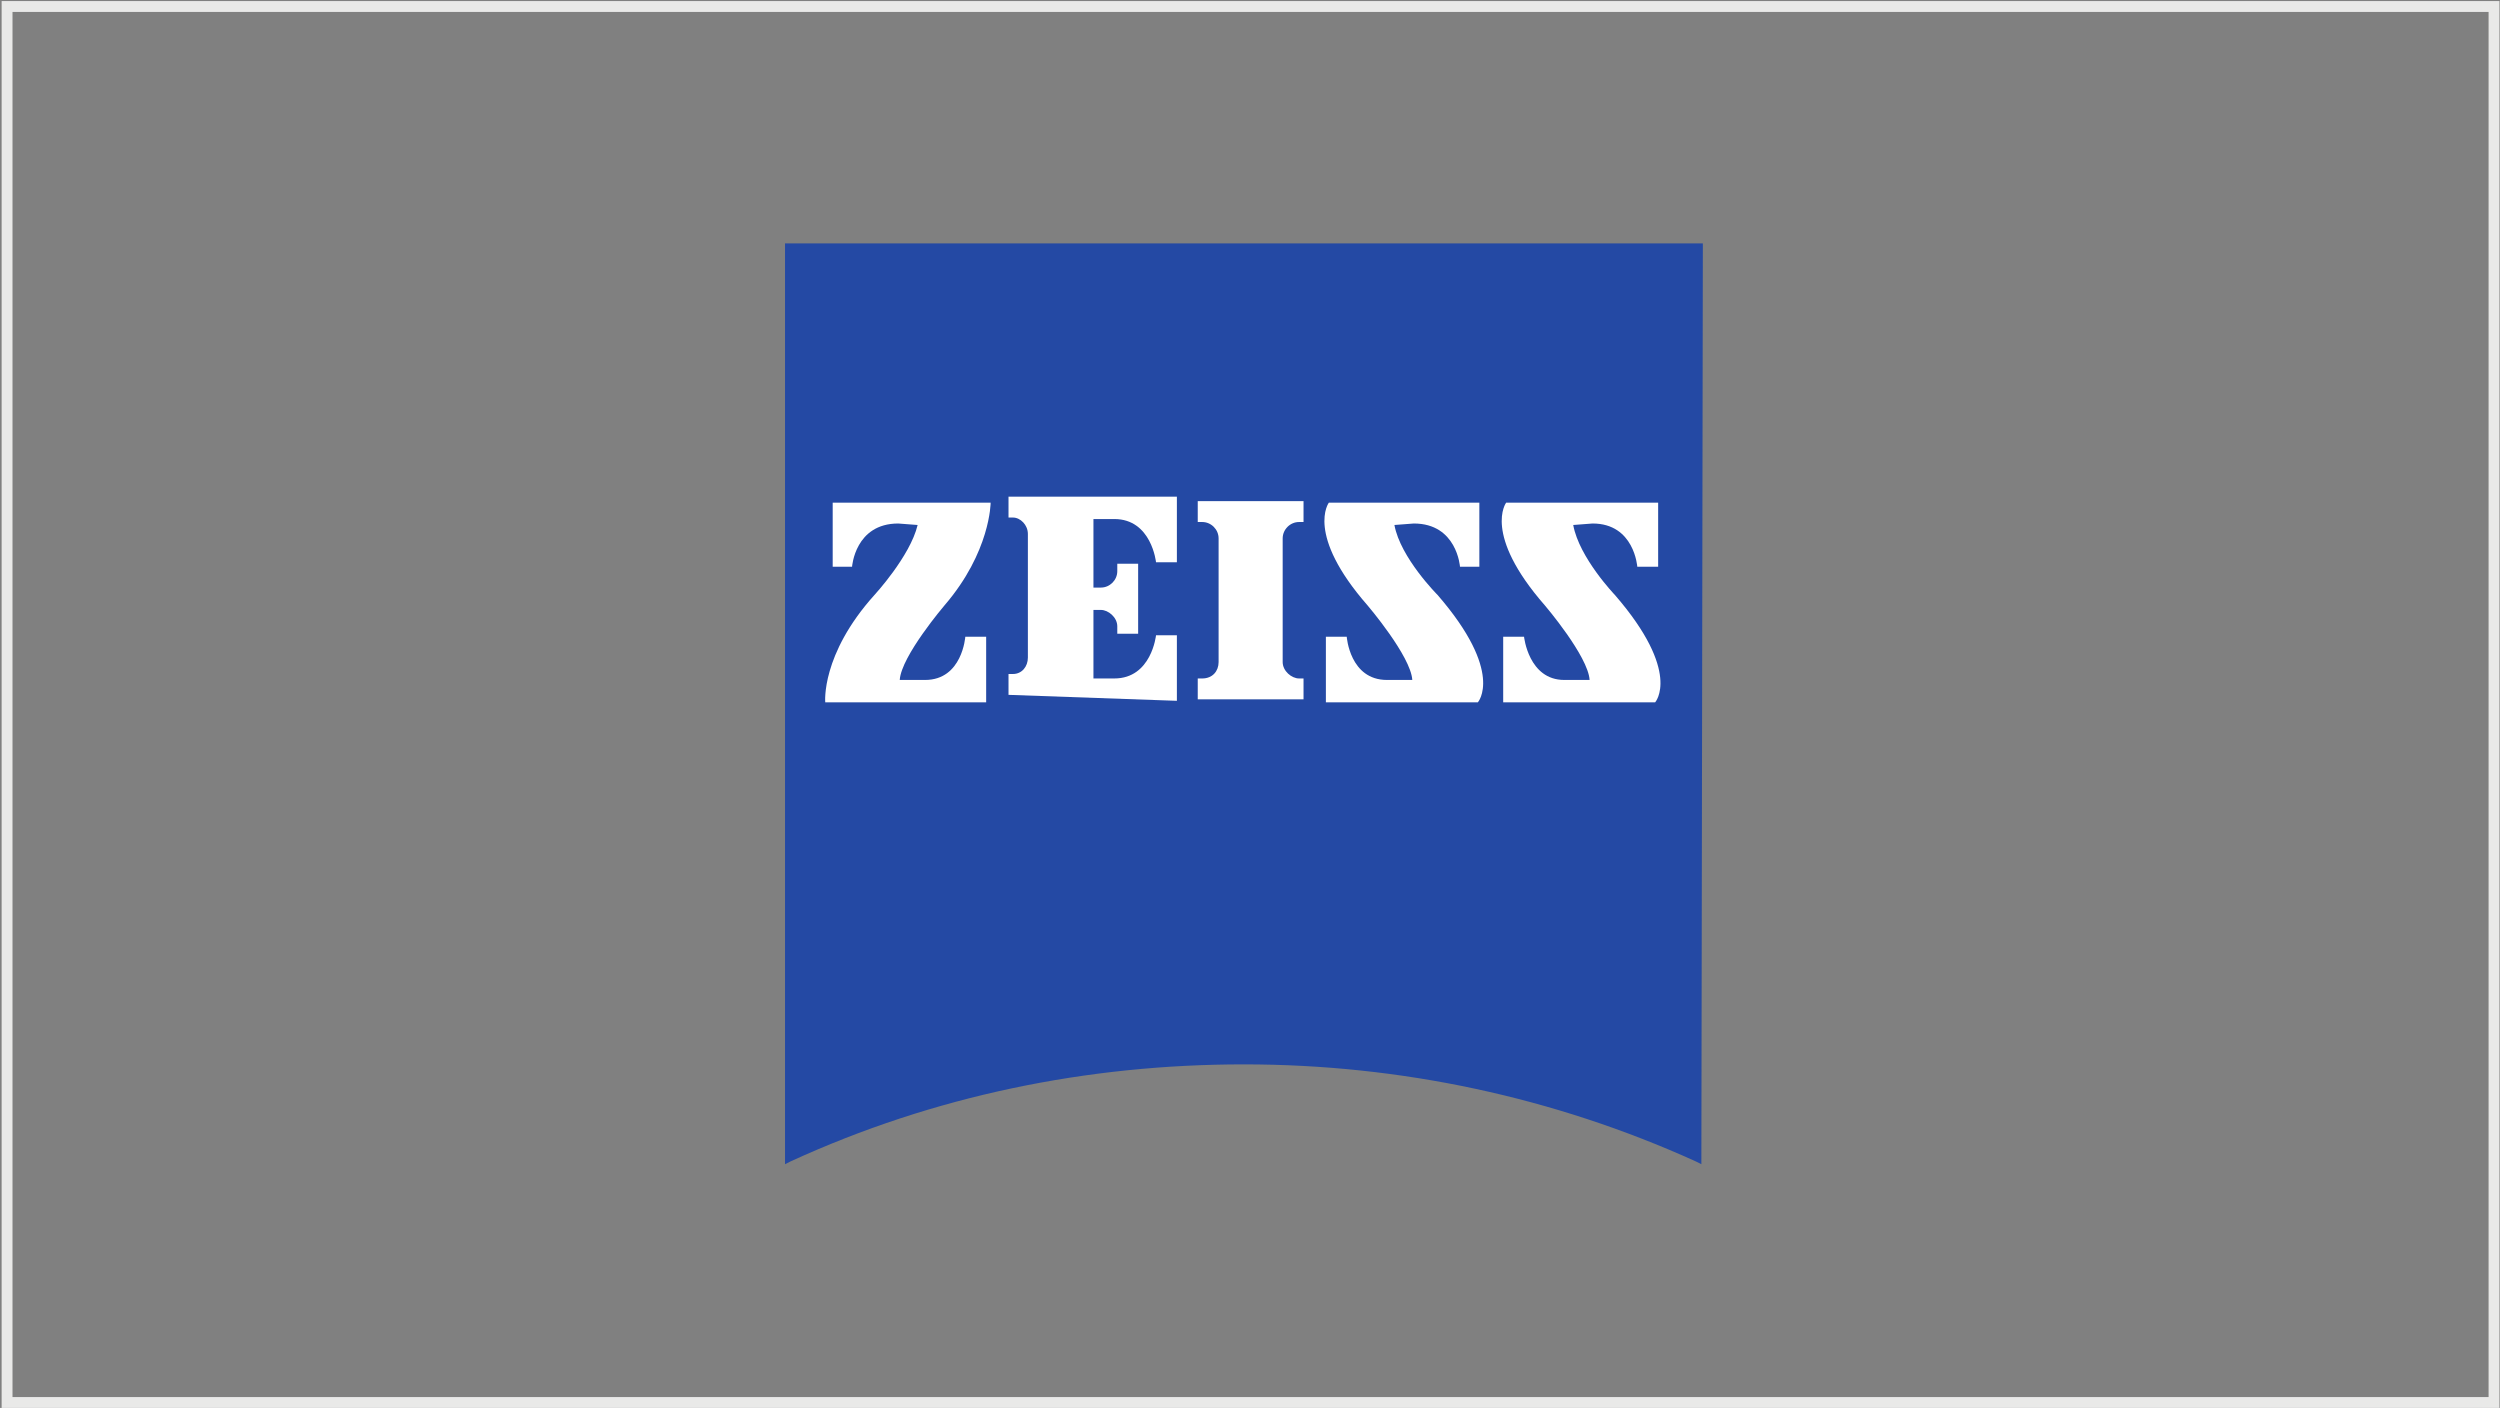
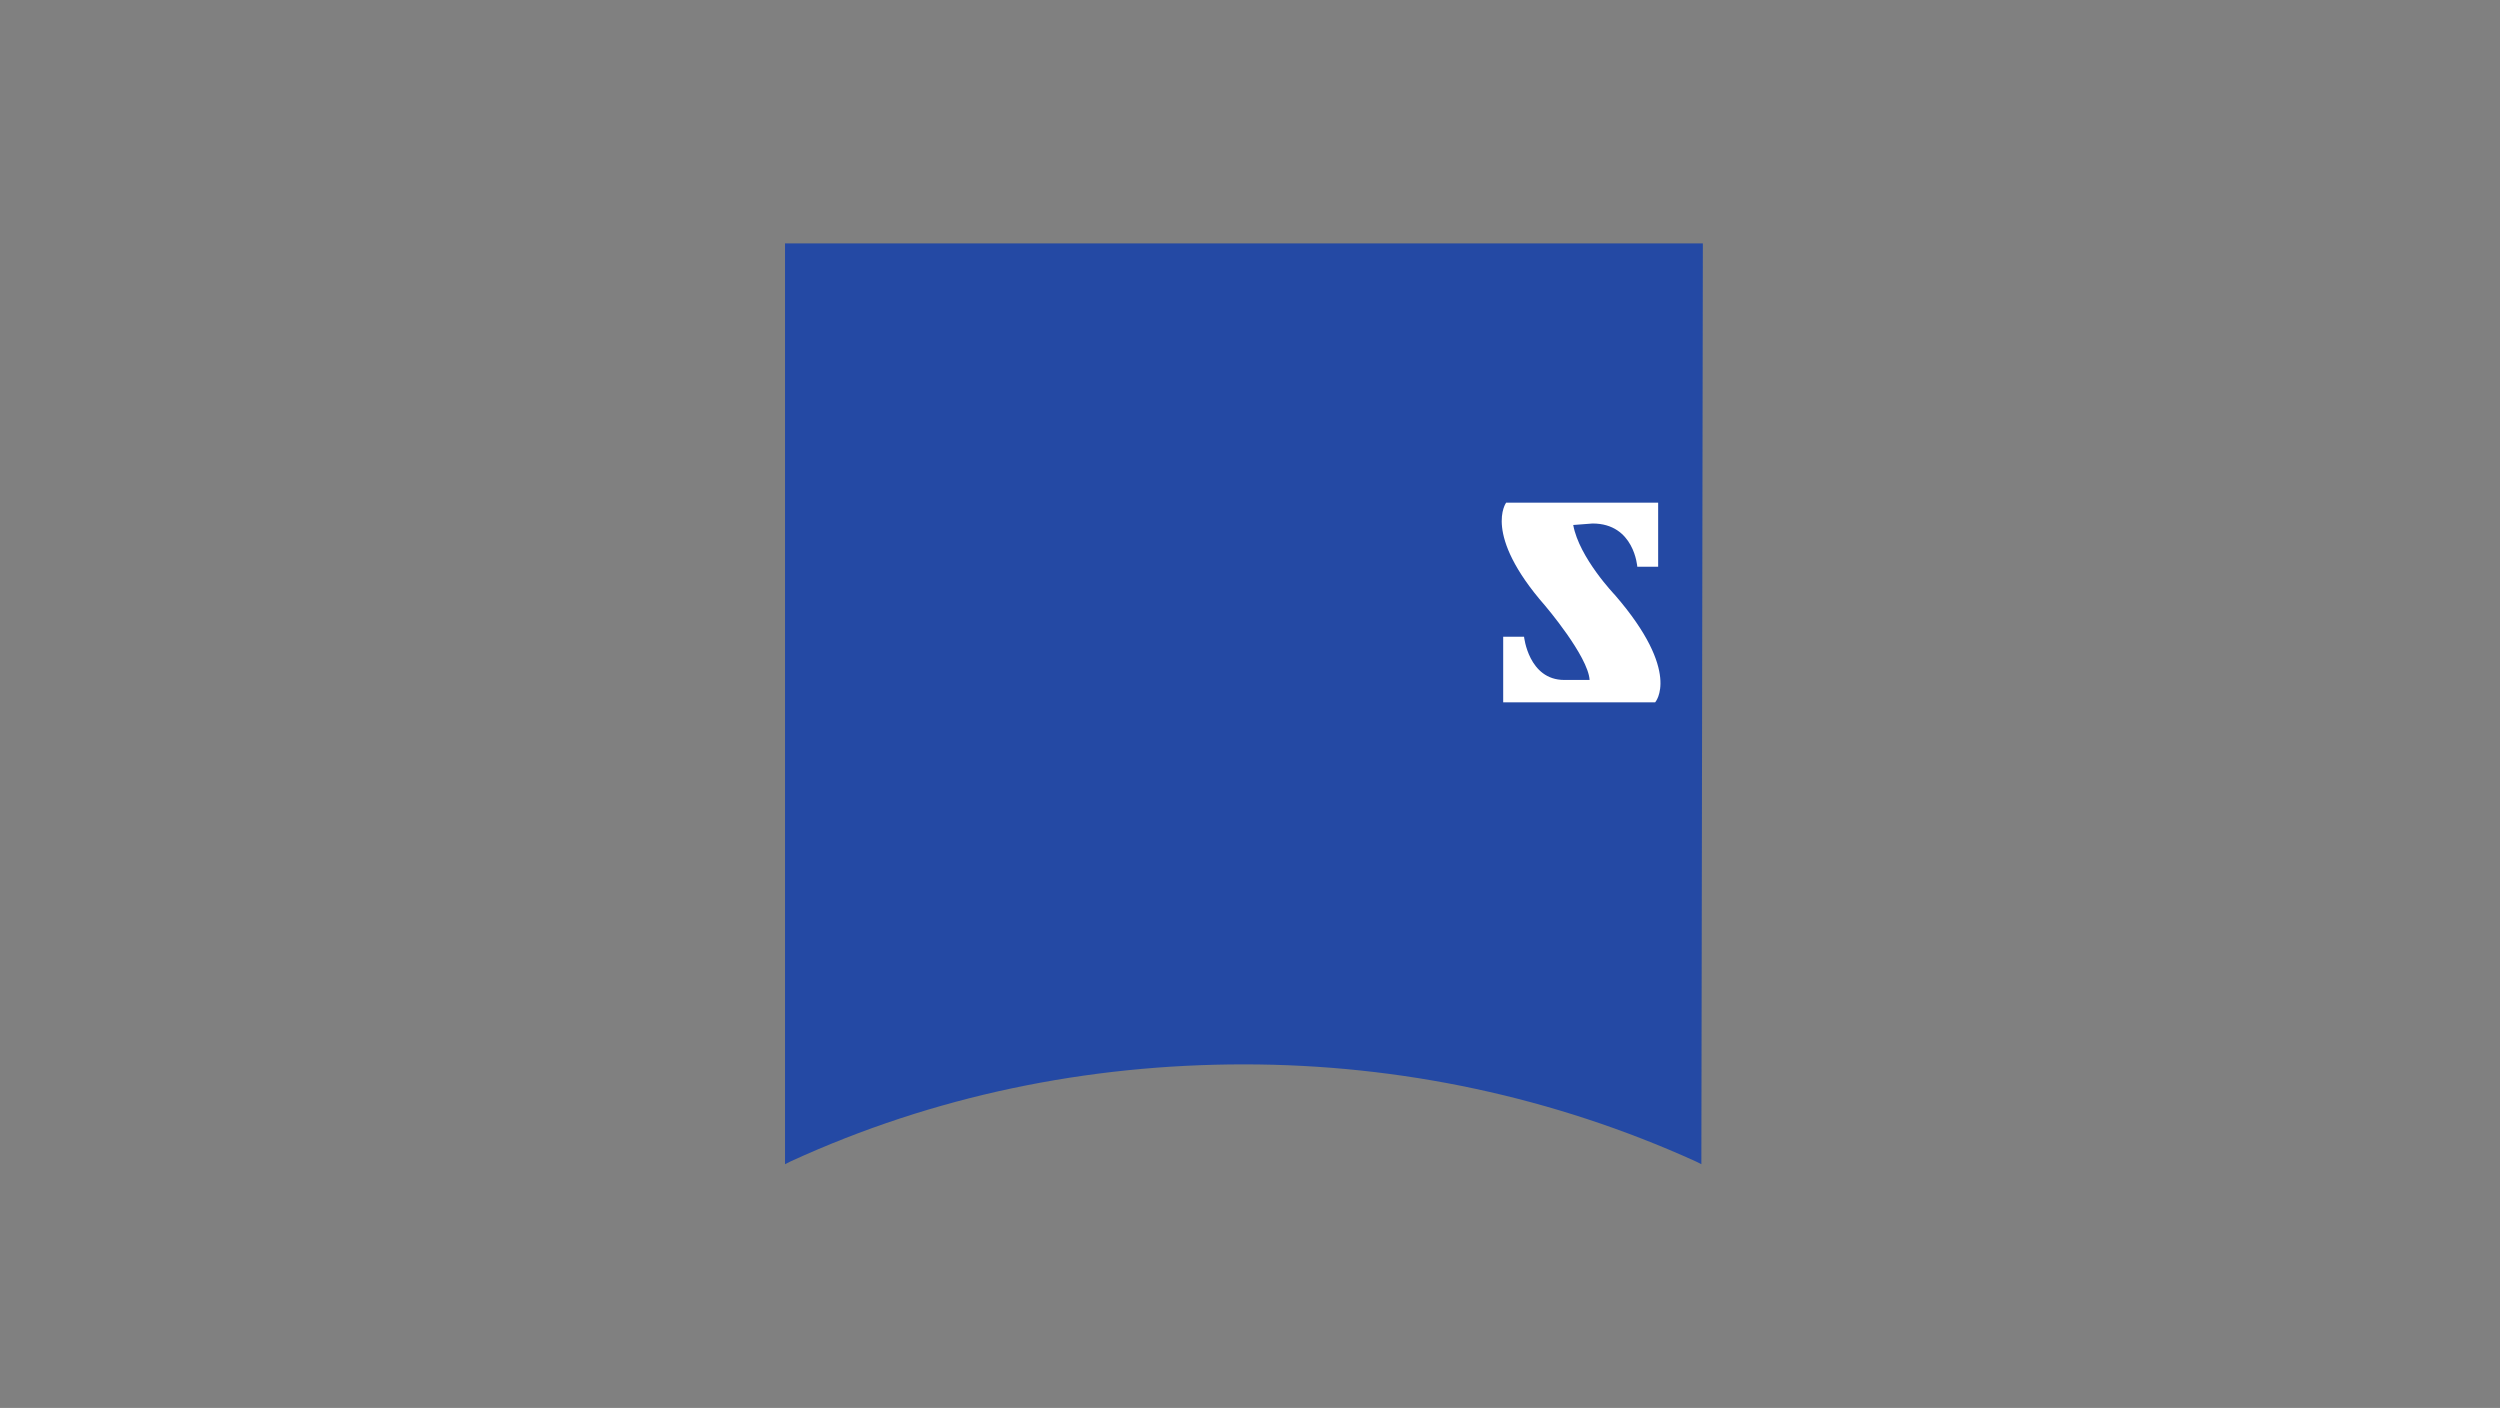
<svg xmlns="http://www.w3.org/2000/svg" version="1.1" id="ZEISS" x="0px" y="0px" viewBox="0 0 459.9 259" style="enable-background:new 0 0 459.9 259;" xml:space="preserve">
  <rect x="0" y="0" width="459.9" height="259" fill="#808080" stroke="none" />
  <style type="text/css">
	.st0{fill:#2449A4;}
	.st1{fill:#FFFFFF;}
	.st2{fill:none;stroke:#E9E9E8;stroke-width:2;stroke-miterlimit:10;}
</style>
  <g id="g3549" transform="matrix(2.741,0,0,2.741,7.087,8.866)">
    <path id="path52" class="st0" d="M111.4,13.1H50.1v61.8l0.4-0.2c9.6-4.4,19.9-6.5,30.4-6.5s20.8,2.2,30.3,6.5l0.4,0.2l0.1-61.8   L111.4,13.1" />
-     <path id="path54" class="st1" d="M57.7,31.9c-2.9,0-3.1,2.9-3.1,2.9h-1.3v-4.3h10.6c0,0,0,3.3-3.1,6.9c0,0-2.9,3.4-3,5h1.7   c2.5,0,2.7-2.9,2.7-2.9h1.4v4.4H52.8c0,0-0.3-3.2,3.3-7.2c0,0,2.4-2.6,2.9-4.7L57.7,31.9" />
-     <path id="path56" class="st1" d="M84.9,43.7v-1.4h-0.3c-0.5,0-1.1-0.5-1.1-1.1v-8.3c0-0.6,0.5-1.1,1.1-1.1h0.3v-1.4h-7.1v1.4h0.3   c0.6,0,1.1,0.5,1.1,1.1v8.3c0,0.6-0.4,1.1-1.1,1.1h-0.3v1.4H84.9" />
-     <path id="path58" class="st1" d="M76.4,43.8v-4.4H75c0,0-0.3,2.9-2.8,2.9h-1.4v-4.6h0.5c0.5,0,1.1,0.5,1.1,1.1v0.5h1.4v-4.7h-1.4   v0.5c0,0.6-0.5,1.1-1.1,1.1h-0.5v-4.6h1.4c2.5,0,2.8,2.9,2.8,2.9h1.4v-4.4H65.1v1.4h0.3c0.5,0,1,0.5,1,1.1v8.3c0,0.6-0.4,1.1-1,1.1   h-0.3v1.4L76.4,43.8" />
-     <path id="path60" class="st1" d="M92.3,31.9c2.9,0,3.1,2.9,3.1,2.9h1.3v-4.3H86.6c0,0-1.6,2.1,2.6,6.9c0,0,2.9,3.4,3,5h-1.7   c-2.5,0-2.7-2.9-2.7-2.9h-1.4v4.4h10.2c0,0,1.8-2-2.7-7.2c0,0-2.5-2.5-2.9-4.7L92.3,31.9" />
    <path id="path62" class="st1" d="M104.3,31.9c2.8,0,3,2.9,3,2.9h1.4v-4.3H98.5c0,0-1.6,2.1,2.6,6.9c0,0,2.9,3.4,3,5h-1.7   c-2.4,0-2.7-2.9-2.7-2.9h-1.4v4.4h10.2c0,0,1.8-2-2.7-7.2c0,0-2.4-2.5-2.8-4.7L104.3,31.9" />
  </g>
-   <rect x="1.3" y="1.2" class="st2" width="457.5" height="256.8" />
</svg>